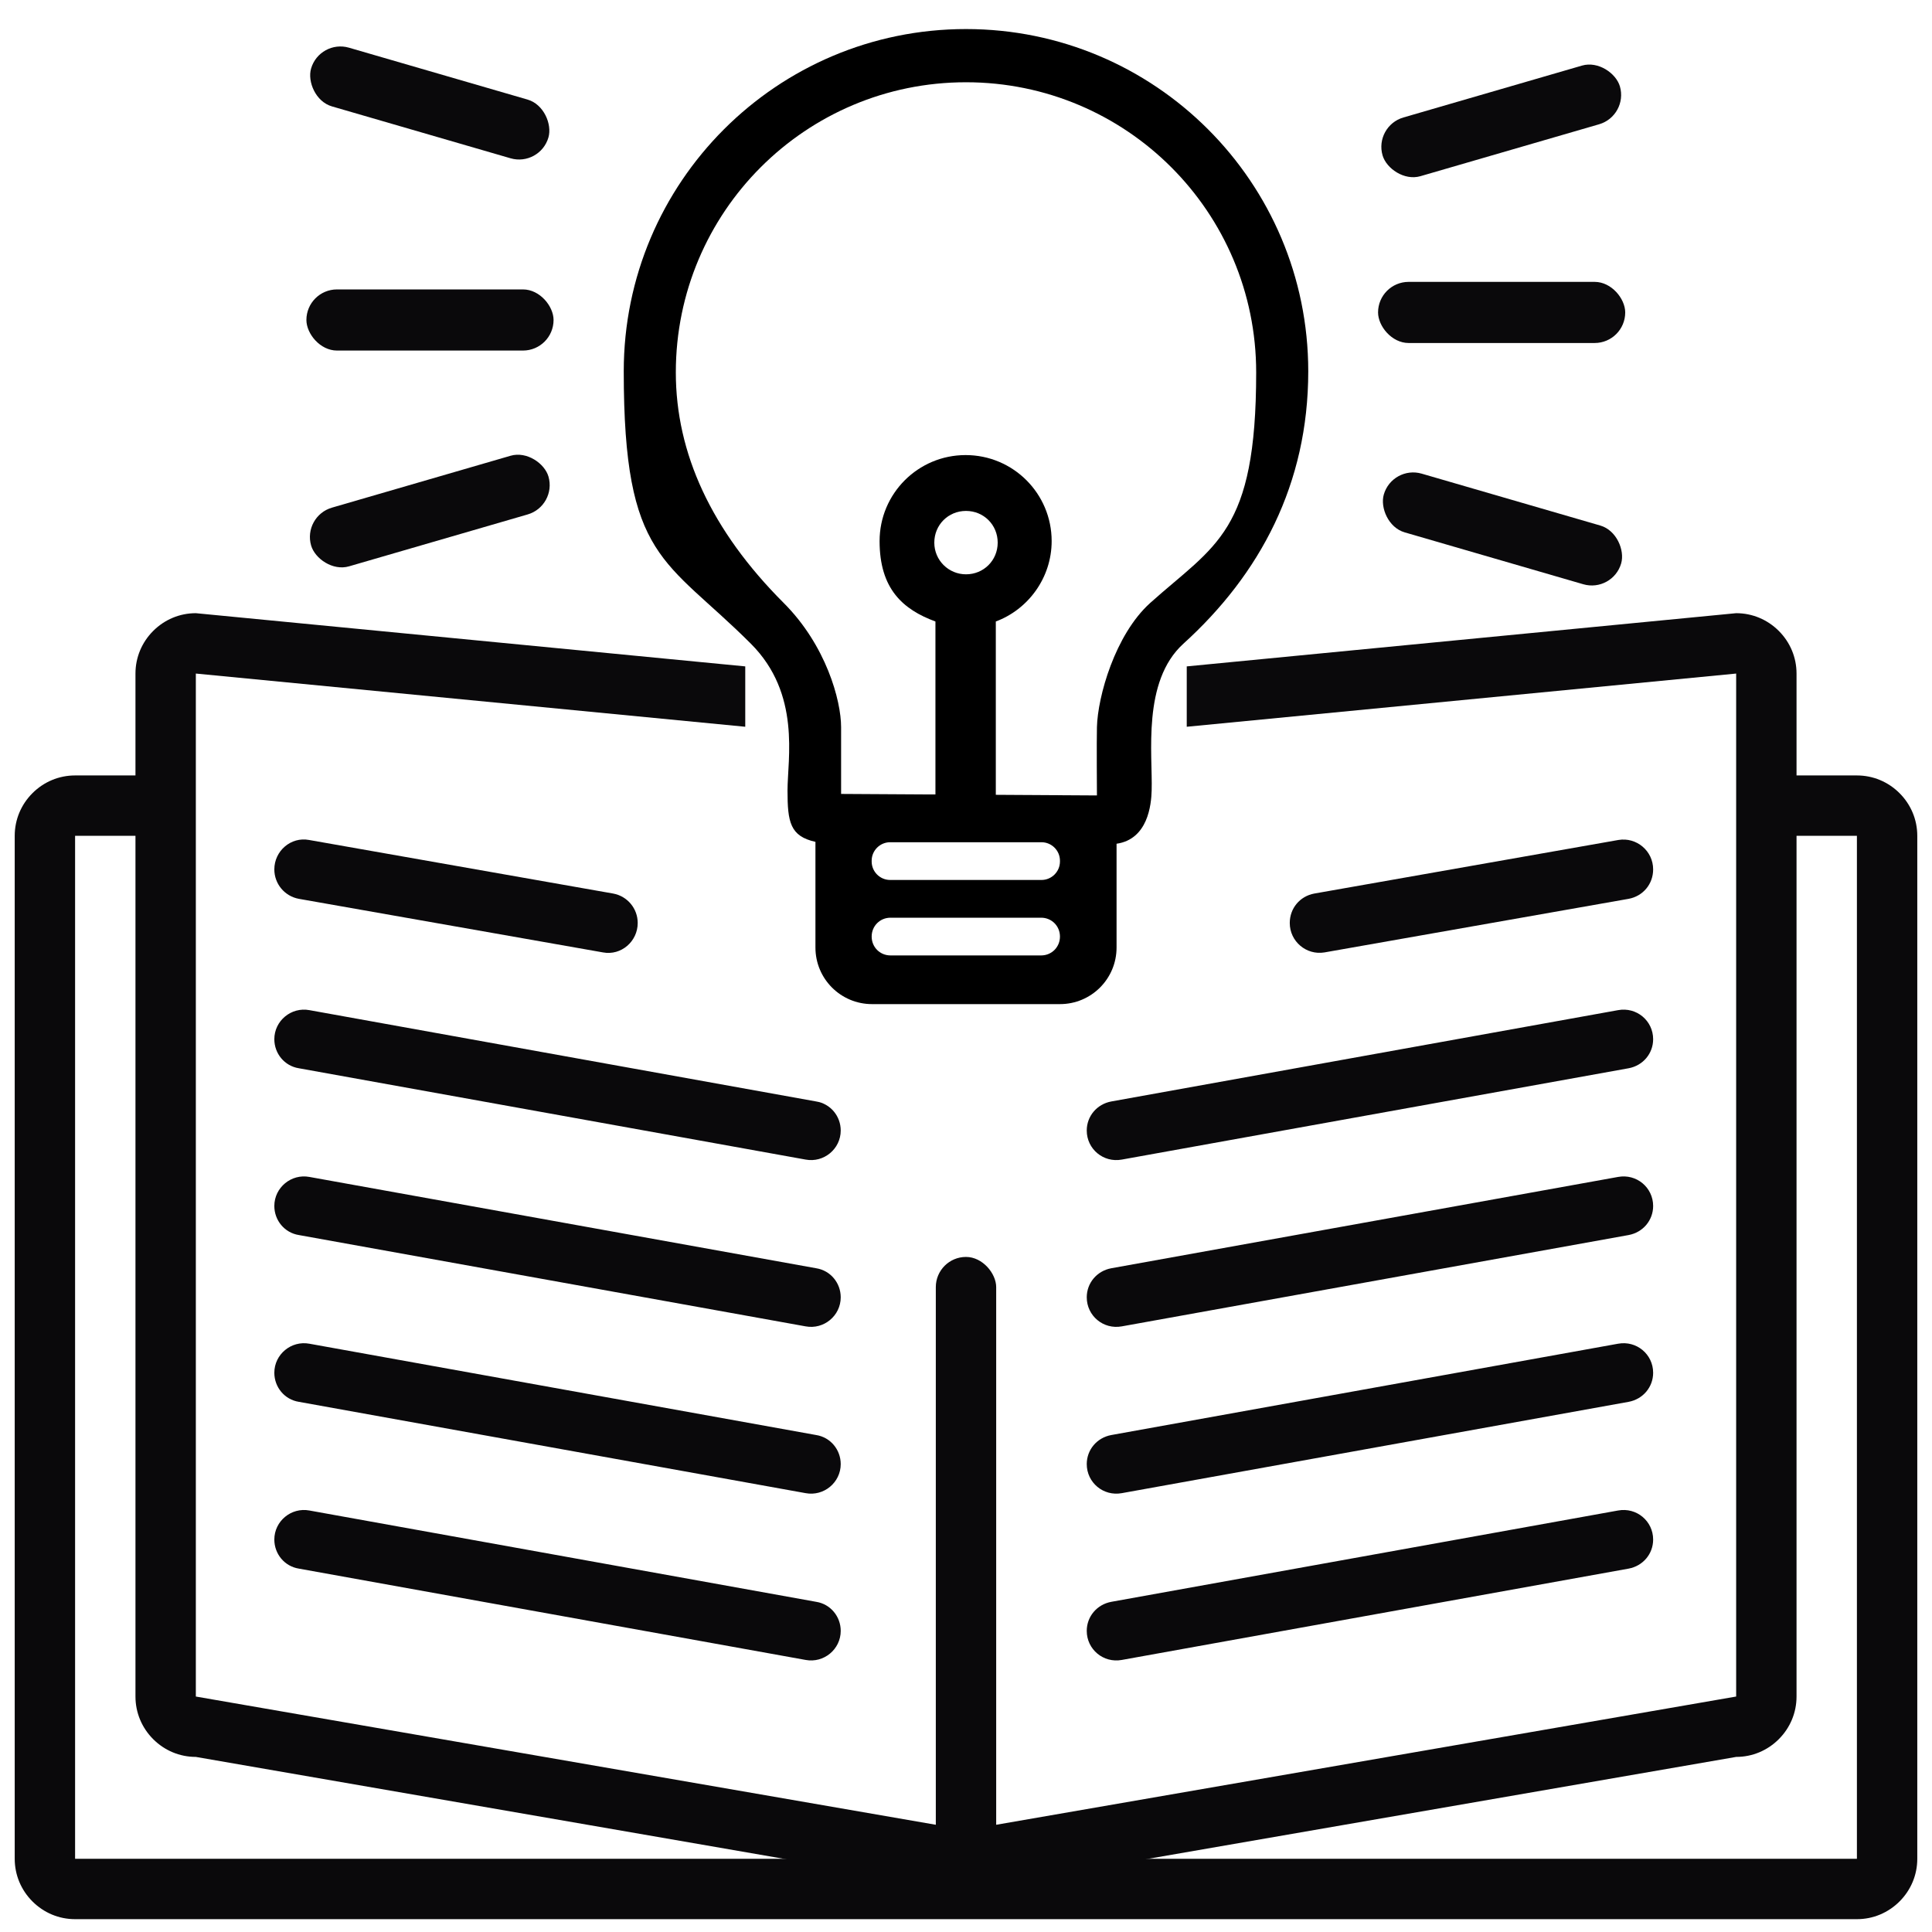
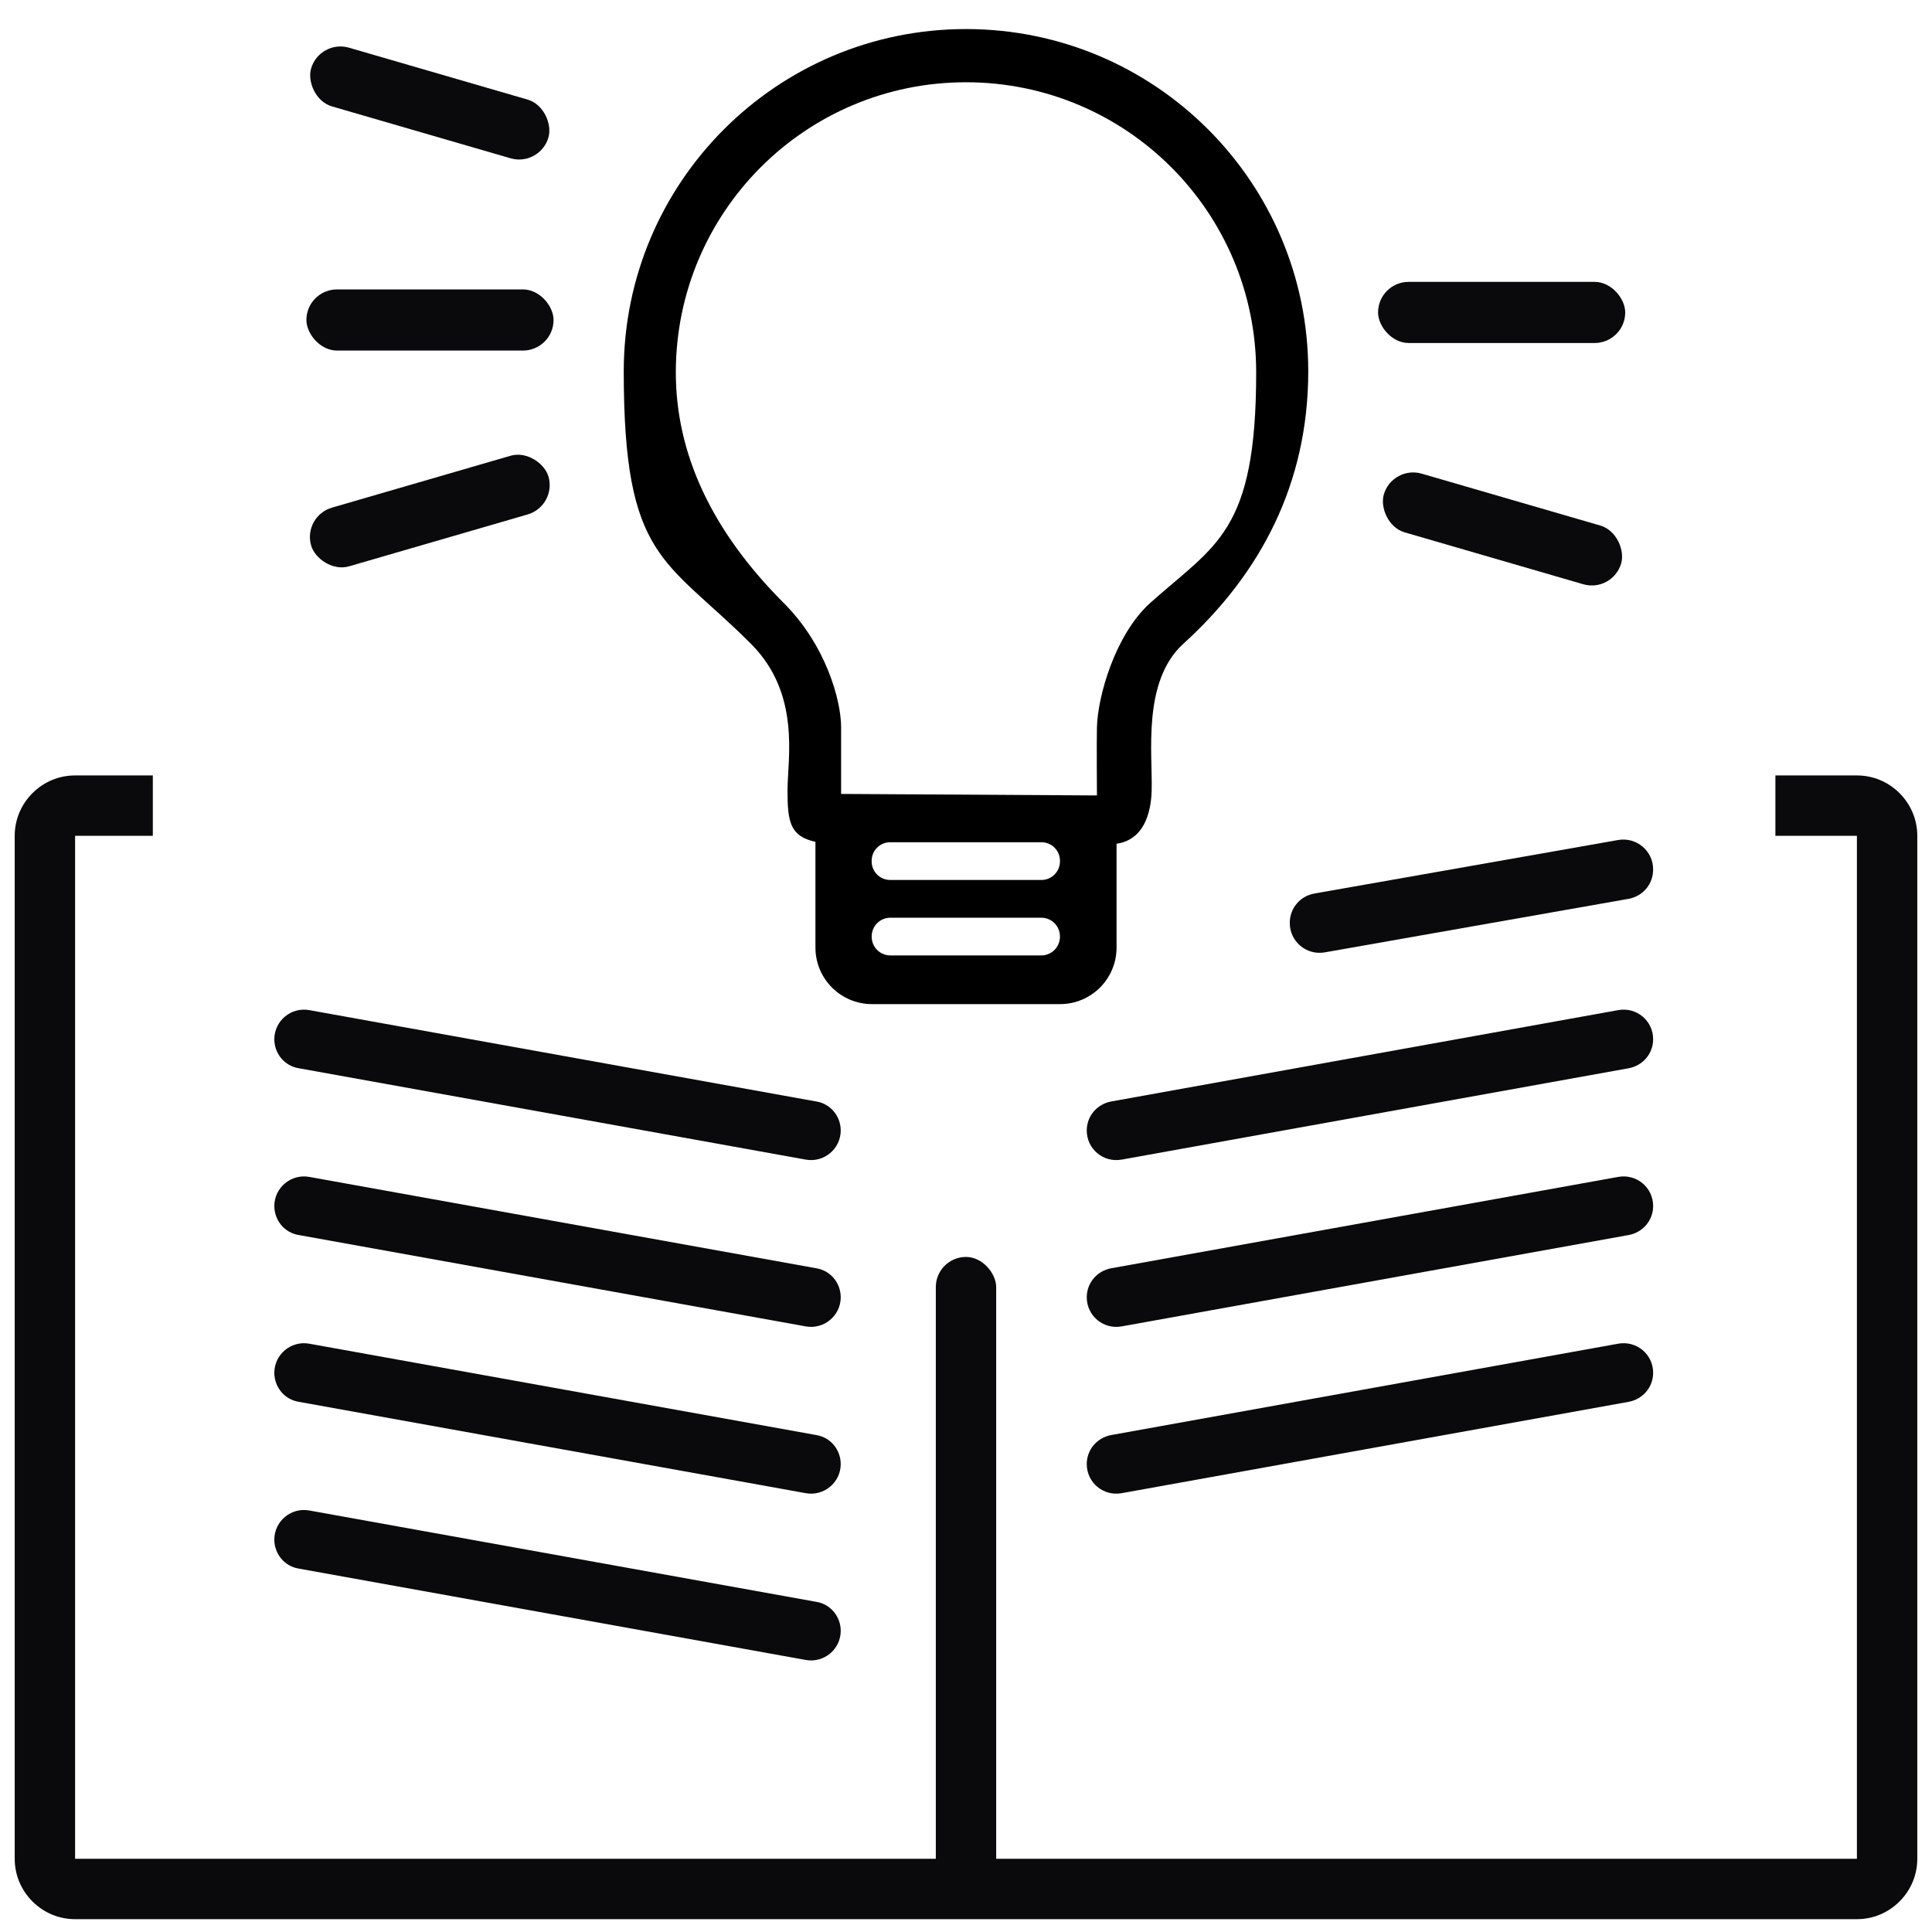
<svg xmlns="http://www.w3.org/2000/svg" id="Layer_1" data-name="Layer 1" version="1.1" viewBox="0 0 512 512">
  <defs>
    <style>
      .cls-1, .cls-2 {
        fill: #0a090b;
      }

      .cls-1, .cls-2, .cls-3 {
        stroke-width: 0px;
      }

      .cls-1, .cls-3 {
        fill-rule: evenodd;
      }

      .cls-3 {
        fill: #000;
      }
    </style>
  </defs>
  <g>
    <path id="Fill-25" class="cls-1" d="M79.2,283.1l134.3,24.2c4.8.9,9.3-2.8,9.3-7.7h0c0-3.8-2.7-7.1-6.5-7.7l-134.3-24.2c-4.8-.9-9.3,2.8-9.3,7.7h0c0,3.8,2.7,7.1,6.5,7.7Z" />
-     <path id="Fill-25-2" data-name="Fill-25" class="cls-1" d="M79.2,238.2l80.6,14.2c4.8.9,9.2-2.9,9.2-7.8h0c0-3.8-2.7-7.1-6.5-7.8l-80.6-14.2c-4.8-.9-9.2,2.9-9.2,7.8h0c0,3.8,2.7,7.1,6.5,7.8Z" />
    <path id="Fill-25-3" data-name="Fill-25" class="cls-1" d="M79.2,327.3l134.3,24.2c4.8.9,9.3-2.8,9.3-7.7h0c0-3.8-2.7-7.1-6.5-7.7l-134.3-24.2c-4.8-.9-9.3,2.8-9.3,7.7h0c0,3.8,2.7,7.1,6.5,7.7Z" />
    <path id="Fill-25-4" data-name="Fill-25" class="cls-1" d="M79.2,371.5l134.3,24.2c4.8.9,9.3-2.8,9.3-7.7h0c0-3.8-2.7-7.1-6.5-7.7l-134.3-24.2c-4.8-.9-9.3,2.8-9.3,7.7h0c0,3.8,2.7,7.1,6.5,7.7Z" />
    <path id="Fill-25-5" data-name="Fill-25" class="cls-1" d="M79.2,415.7l134.3,24.2c4.8.9,9.3-2.8,9.3-7.7h0c0-3.8-2.7-7.1-6.5-7.7l-134.3-24.2c-4.8-.9-9.3,2.8-9.3,7.7h0c0,3.8,2.7,7.1,6.5,7.7Z" />
    <path id="Fill-25-6" data-name="Fill-25" class="cls-1" d="M438.1,275.4h0c0-4.9-4.4-8.6-9.3-7.7l-134.3,24.2c-3.8.7-6.5,3.9-6.5,7.7h0c0,4.9,4.4,8.6,9.3,7.7l134.3-24.2c3.8-.7,6.5-3.9,6.5-7.7Z" />
    <path id="Fill-25-7" data-name="Fill-25" class="cls-1" d="M438.1,230.4h0c0-4.9-4.4-8.6-9.2-7.8l-80.6,14.2c-3.8.7-6.5,3.9-6.5,7.8h0c0,4.9,4.4,8.6,9.2,7.8l80.6-14.2c3.8-.7,6.5-3.9,6.5-7.8Z" />
    <path id="Fill-25-8" data-name="Fill-25" class="cls-1" d="M438.1,319.6h0c0-4.9-4.4-8.6-9.3-7.7l-134.3,24.2c-3.8.7-6.5,3.9-6.5,7.7h0c0,4.9,4.4,8.6,9.3,7.7l134.3-24.2c3.8-.7,6.5-3.9,6.5-7.7Z" />
    <path id="Fill-25-9" data-name="Fill-25" class="cls-1" d="M438.1,363.8h0c0-4.9-4.4-8.6-9.3-7.7l-134.3,24.2c-3.8.7-6.5,3.9-6.5,7.7h0c0,4.9,4.4,8.6,9.3,7.7l134.3-24.2c3.8-.7,6.5-3.9,6.5-7.7Z" />
-     <path id="Fill-25-10" data-name="Fill-25" class="cls-1" d="M438.1,408h0c0-4.9-4.4-8.6-9.3-7.7l-134.3,24.2c-3.8.7-6.5,3.9-6.5,7.7h0c0,4.9,4.4,8.6,9.3,7.7l134.3-24.2c3.8-.7,6.5-3.9,6.5-7.7Z" />
  </g>
  <g>
-     <path class="cls-3" d="M278.7,143.4c0-12.6-10.2-22.8-22.8-22.8s-22.8,10.2-22.8,22.8,6.1,18.1,14.8,21.3v47.9h16v-47.9c8.6-3.2,14.8-11.6,14.8-21.3ZM256,152.2c-4.6,0-8.4-3.7-8.4-8.4s3.7-8.4,8.4-8.4,8.4,3.7,8.4,8.4-3.7,8.4-8.4,8.4Z" />
    <path class="cls-3" d="M256,7.7c-50.1,0-90.7,40.6-90.7,90.7s11,49.5,33.7,72.2c13.3,13.3,9.7,30.5,9.7,38.9s.7,12.1,7.4,13.6v28c0,8.3,6.7,15,15,15h49.8c8.3,0,15-6.7,15-15v-27.5c8.3-1.2,9.2-10.3,9.3-14.1.3-9.5-2.6-28.9,8.4-38.9,20.3-18.4,33.1-42.3,33.1-72.2,0-50.1-40.6-90.7-90.7-90.7ZM275.9,253.2h-39.9c-2.8,0-5-2.2-5-5s2.2-5,5-5h39.9c2.8,0,5,2.2,5,5s-2.2,5-5,5ZM280.9,228.3c0,2.7-2.2,4.9-4.9,4.9h-40.1c-2.7,0-4.9-2.2-4.9-4.9v-.2c0-2.7,2.2-4.9,4.9-4.9h40.1c2.7,0,4.9,2.2,4.9,4.9v.2ZM304.8,159.8c-9.3,8.4-13.9,24.8-14.1,32.9-.1,3.5,0,18.1,0,18.1l-67.8-.4v-17.7c0-7.1-4-21.7-15.2-32.9-19.2-19.2-28.6-39.7-28.6-61.1,0-42.5,34.4-76.9,76.9-76.9s76.9,34.4,76.9,76.9-10.8,45.6-28.1,61.1Z" />
  </g>
  <rect id="Fill-25-11" data-name="Fill-25" class="cls-2" x="248" y="333.1" width="16" height="170.6" rx="8" ry="8" />
  <path class="cls-1" d="M503.4,210.2c-3-3-7-4.7-11.3-4.7h-21.6v16h21.6v271.1H19.9V221.5h20.6v-16h-20.6c-4.3,0-8.3,1.7-11.3,4.7-3,3-4.7,7-4.7,11.3v271.1c0,4.3,1.7,8.3,4.7,11.3,3,3,7,4.7,11.3,4.7h472.2c4.3,0,8.3-1.7,11.3-4.7,3-3,4.7-7,4.7-11.3V221.5c0-4.3-1.7-8.3-4.7-11.3Z" />
-   <path class="cls-1" d="M471.4,167.2c-3-3-7-4.7-11.3-4.7l-145.6,14.1v16l145.6-14.1v271.1l-196.2,34h-15.8l-196.2-34V178.5l145.6,14.1v-16l-145.6-14.1c-4.3,0-8.3,1.7-11.3,4.7-3,3-4.7,7-4.7,11.3v271.1c0,4.3,1.7,8.3,4.7,11.3,3,3,7,4.7,11.3,4.7l196.2,34h15.8l196.2-34c4.3,0,8.3-1.7,11.3-4.7,3-3,4.7-7,4.7-11.3V178.5c0-4.3-1.7-8.3-4.7-11.3Z" />
  <g>
    <rect class="cls-2" x="81.2" y="76.7" width="65.5" height="16.2" rx="8.1" ry="8.1" />
    <rect class="cls-2" x="81.2" y="127.3" width="65.5" height="16.2" rx="8.1" ry="8.1" transform="translate(-33.3 37.2) rotate(-16.2)" />
    <rect class="cls-2" x="81.2" y="19.2" width="65.5" height="16.2" rx="8.1" ry="8.1" transform="translate(215.7 85.3) rotate(-163.8)" />
  </g>
  <g>
    <rect class="cls-2" x="365.3" y="74.7" width="65.5" height="16.2" rx="8.1" ry="8.1" transform="translate(796 165.6) rotate(-180)" />
-     <rect class="cls-2" x="365.3" y="24.2" width="65.5" height="16.2" rx="8.1" ry="8.1" transform="translate(789.1 -48) rotate(163.8)" />
    <rect class="cls-2" x="365.3" y="132.3" width="65.5" height="16.2" rx="8.1" ry="8.1" transform="translate(55.1 -105.7) rotate(16.2)" />
  </g>
</svg>